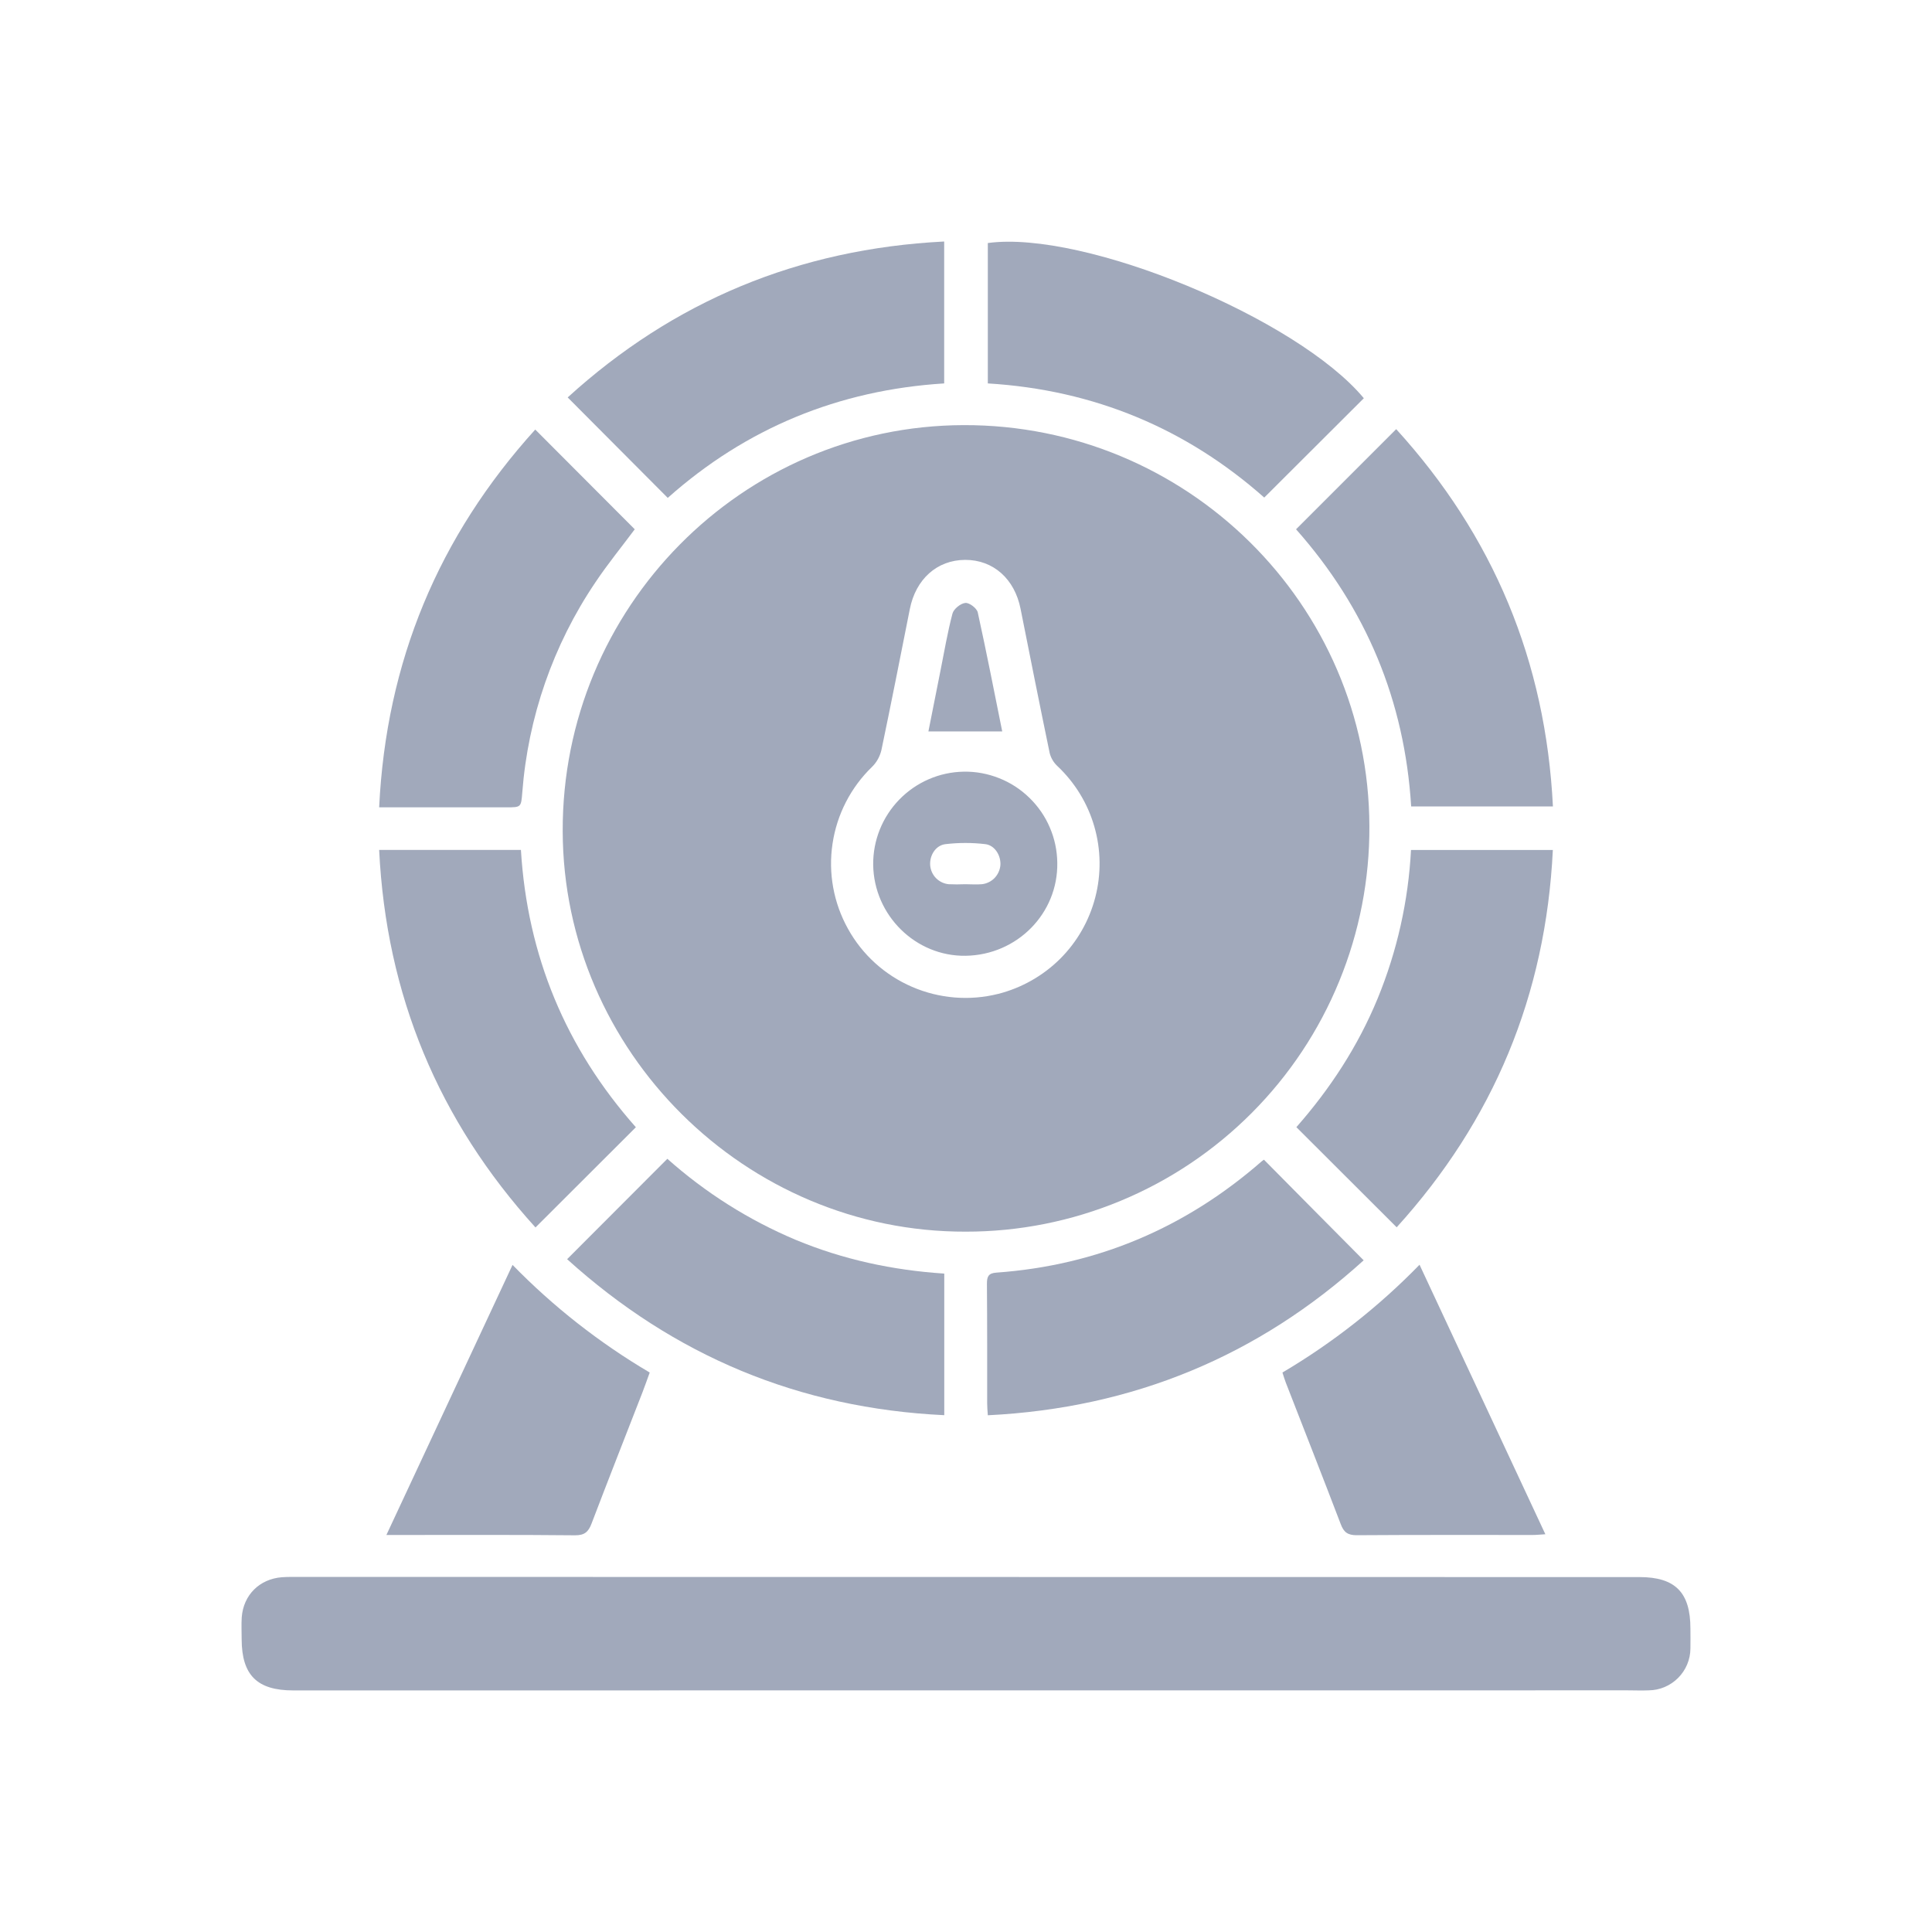
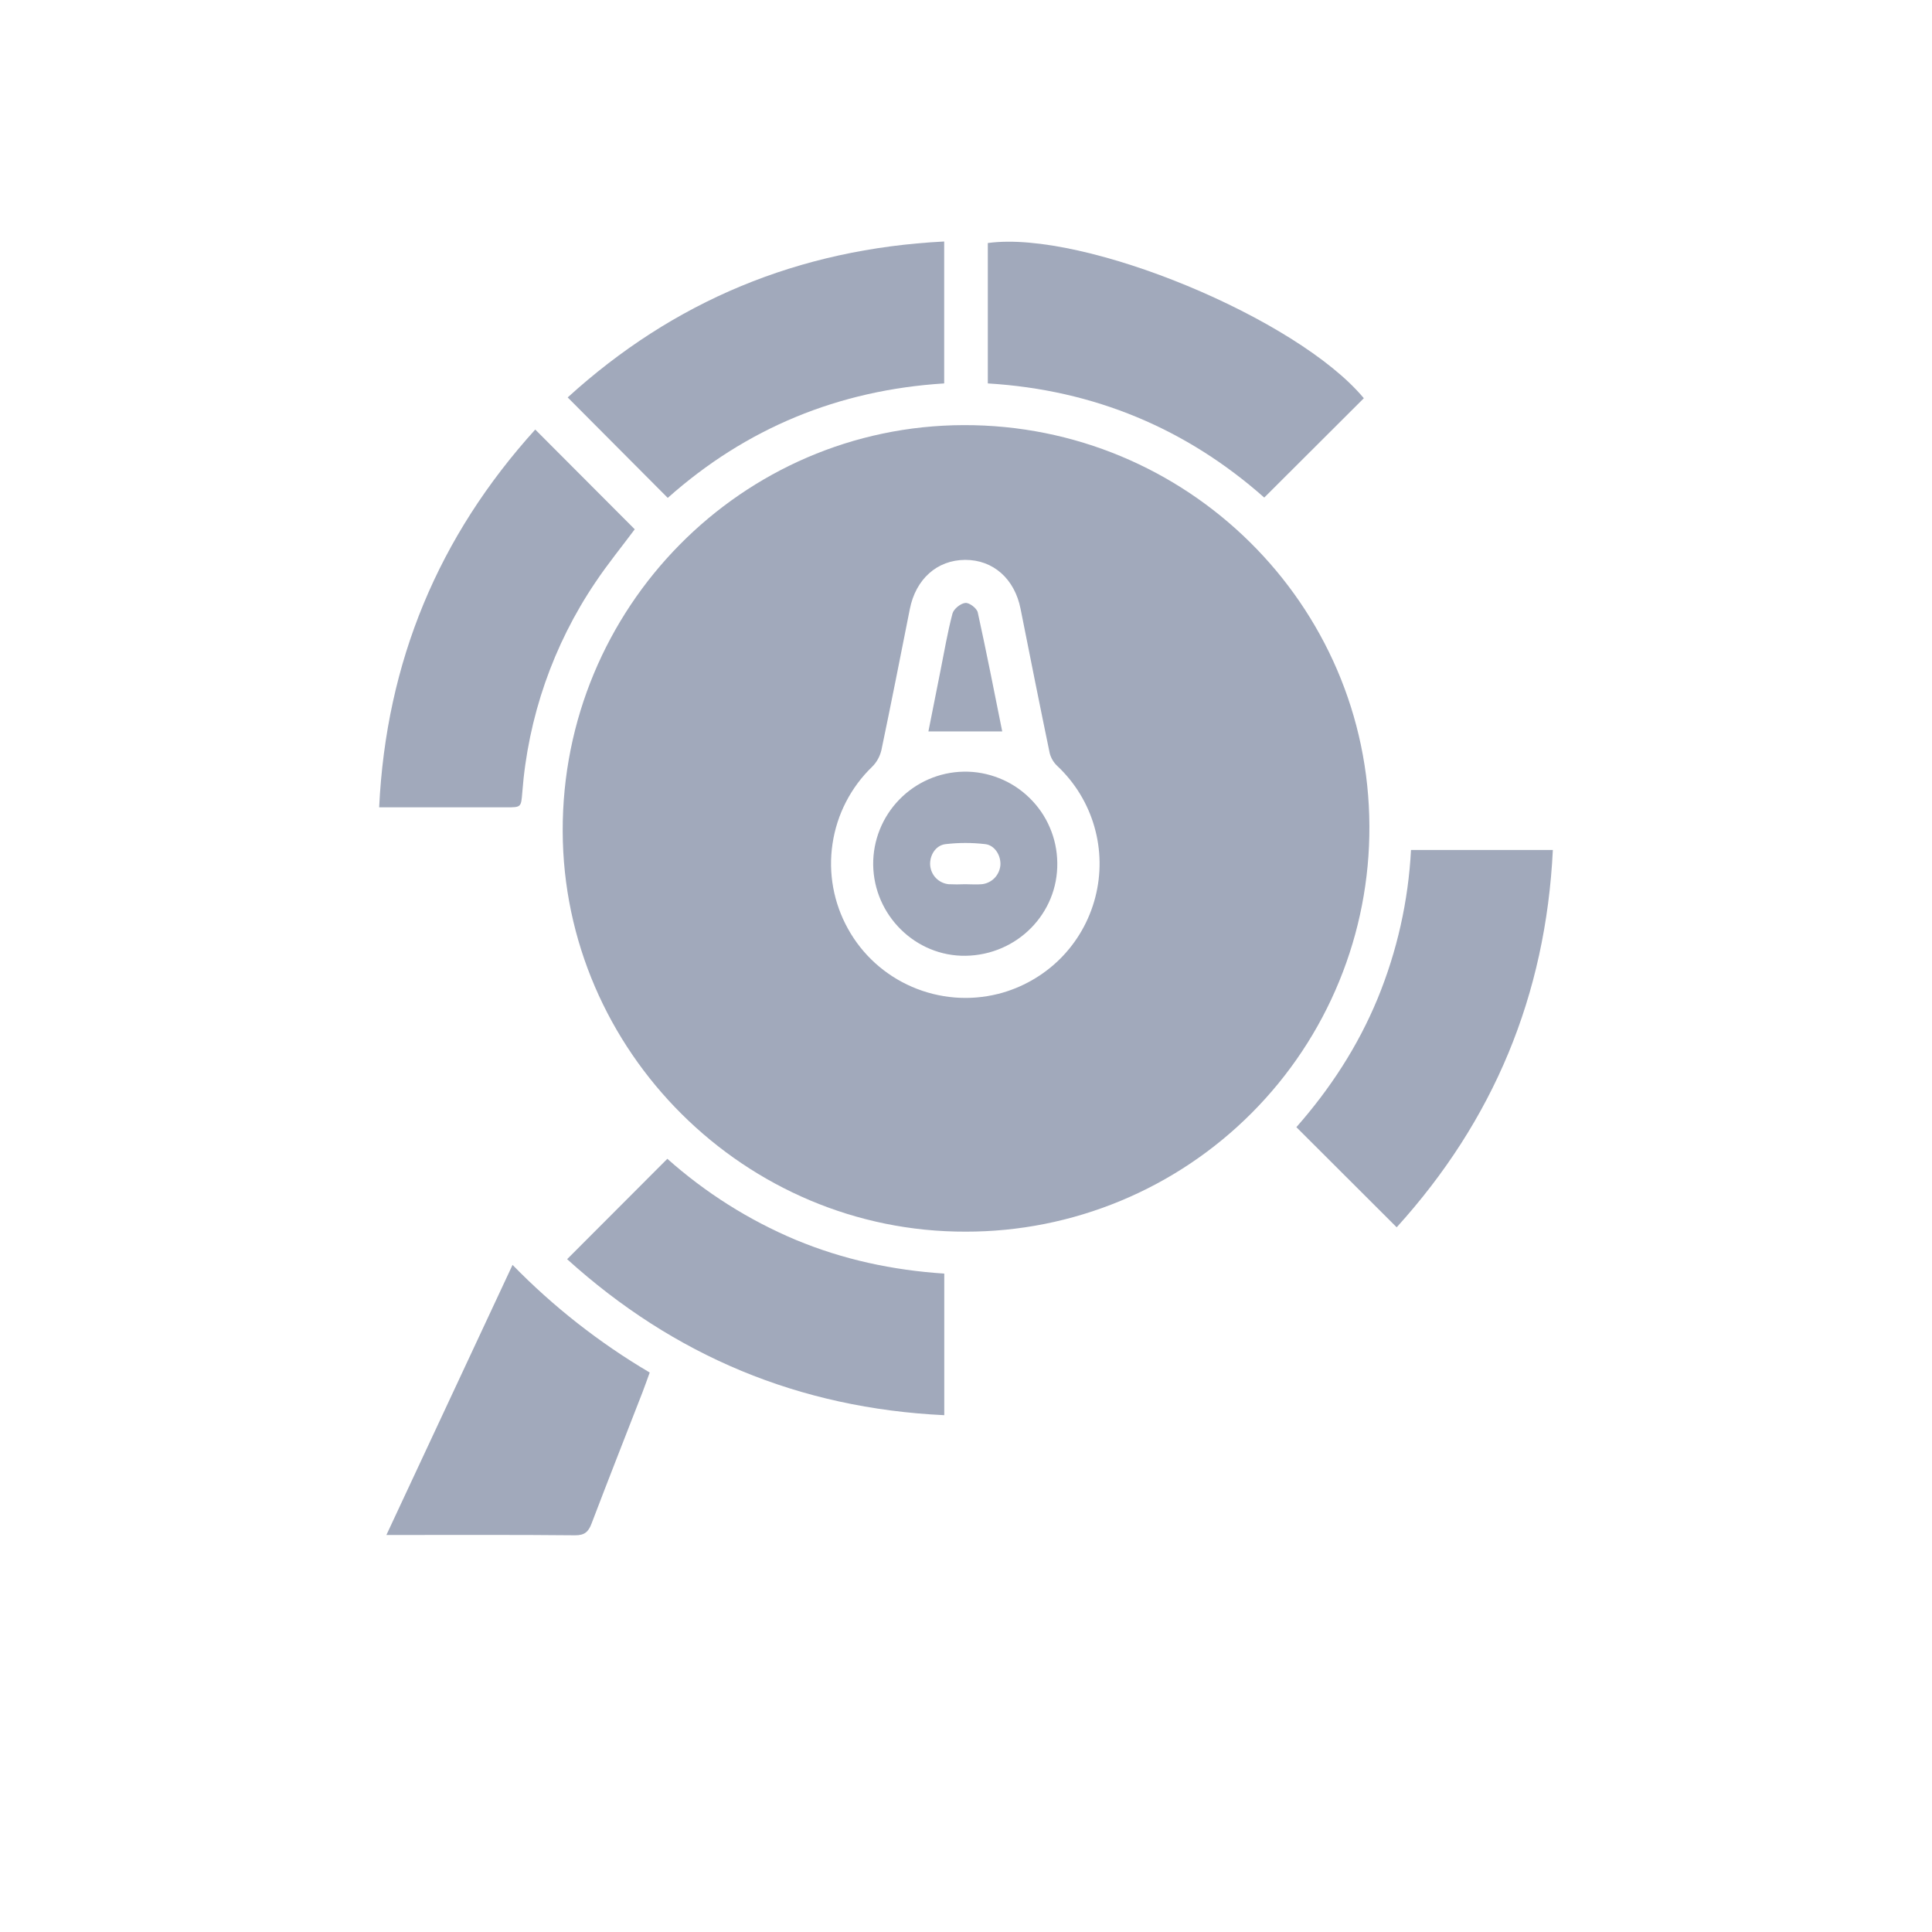
<svg xmlns="http://www.w3.org/2000/svg" width="24" height="24" viewBox="0 0 24 24" fill="none">
-   <path d="M3.642 20.999C3.195 20.999 3.004 20.81 3.002 20.366C3.002 20.274 2.997 20.182 3.003 20.09C3.024 19.813 3.224 19.615 3.501 19.593C3.542 19.59 3.583 19.589 3.625 19.589C9.205 19.589 14.785 19.59 20.366 19.591C20.813 19.591 20.999 19.784 20.999 20.231C20.999 20.313 21.001 20.396 20.999 20.479C20.998 20.616 20.943 20.747 20.846 20.844C20.749 20.941 20.618 20.997 20.481 20.998C20.394 21.002 20.306 20.998 20.22 20.998L3.642 20.999Z" fill="#A1A9BB" />
-   <path d="M7.899 14.003L6.652 15.248C5.448 13.92 4.798 12.364 4.71 10.558H6.471C6.551 11.871 7.027 13.019 7.899 14.003Z" fill="#A1A9BB" />
  <path d="M17.528 10.559H19.29C19.202 12.364 18.553 13.919 17.35 15.246L16.104 14.002C16.522 13.527 16.869 12.998 17.114 12.403C17.355 11.816 17.495 11.192 17.528 10.559Z" fill="#A1A9BB" />
  <path d="M12.271 4.763V3.019C13.468 2.855 16.118 3.955 16.942 4.947L15.705 6.181C14.739 5.326 13.594 4.843 12.271 4.763Z" fill="#A1A9BB" />
-   <path d="M12.271 17.581C12.267 17.521 12.263 17.477 12.263 17.433C12.263 16.937 12.264 16.441 12.26 15.947C12.26 15.858 12.278 15.816 12.377 15.809C13.632 15.719 14.73 15.251 15.676 14.424C15.684 14.418 15.692 14.412 15.701 14.406C16.111 14.82 16.519 15.233 16.94 15.656C15.633 16.842 14.078 17.492 12.271 17.581Z" fill="#A1A9BB" />
-   <path d="M16.1 6.575L17.344 5.331C18.552 6.658 19.201 8.214 19.291 10.018H17.53C17.449 8.706 16.972 7.558 16.1 6.575Z" fill="#A1A9BB" />
  <path d="M6.649 5.336L7.885 6.575C7.727 6.788 7.55 7.004 7.395 7.236C6.871 8.012 6.559 8.912 6.488 9.845C6.473 10.029 6.474 10.029 6.289 10.029H4.71C4.797 8.219 5.448 6.663 6.649 5.336Z" fill="#A1A9BB" />
  <path d="M11.729 3V4.763C10.417 4.845 9.268 5.319 8.295 6.185C7.882 5.769 7.474 5.361 7.052 4.937C8.366 3.741 9.919 3.092 11.729 3Z" fill="#A1A9BB" />
  <path d="M11.73 15.821V17.58C9.926 17.494 8.372 16.842 7.045 15.642L8.29 14.395C8.763 14.816 9.302 15.157 9.885 15.402C10.474 15.647 11.089 15.779 11.73 15.821Z" fill="#A1A9BB" />
-   <path d="M17.634 15.711L19.197 19.059C19.13 19.063 19.086 19.068 19.042 19.068C18.313 19.068 17.582 19.066 16.854 19.071C16.744 19.071 16.693 19.036 16.655 18.933C16.431 18.346 16.201 17.762 15.973 17.176C15.958 17.138 15.947 17.099 15.931 17.05C16.555 16.681 17.128 16.231 17.634 15.711Z" fill="#A1A9BB" />
  <path d="M4.8 19.068L6.367 15.713C6.873 16.232 7.447 16.682 8.071 17.05C8.04 17.136 8.012 17.215 7.981 17.296C7.77 17.839 7.556 18.381 7.349 18.925C7.31 19.029 7.262 19.073 7.143 19.072C6.432 19.065 5.721 19.068 5.01 19.068H4.8Z" fill="#A1A9BB" />
  <path d="M12.146 7.607C12.134 7.555 12.04 7.484 11.991 7.49C11.932 7.496 11.847 7.565 11.832 7.622C11.77 7.857 11.73 8.097 11.682 8.336C11.631 8.59 11.581 8.845 11.533 9.086H12.45C12.352 8.6 12.255 8.102 12.146 7.607ZM11.971 9.586C11.669 9.591 11.382 9.716 11.171 9.933C10.961 10.149 10.844 10.44 10.847 10.742C10.855 11.371 11.375 11.883 11.996 11.873C12.636 11.863 13.145 11.346 13.134 10.716C13.132 10.566 13.101 10.417 13.041 10.279C12.982 10.14 12.895 10.015 12.787 9.91C12.679 9.805 12.552 9.722 12.412 9.667C12.271 9.611 12.122 9.583 11.971 9.586ZM12.427 10.751C12.421 10.81 12.395 10.866 12.353 10.909C12.311 10.951 12.255 10.978 12.196 10.984C12.128 10.99 12.058 10.984 11.99 10.984C11.922 10.987 11.853 10.987 11.785 10.984C11.725 10.978 11.669 10.951 11.627 10.908C11.585 10.865 11.56 10.809 11.555 10.749C11.546 10.628 11.622 10.499 11.748 10.486C11.911 10.467 12.075 10.467 12.238 10.486C12.359 10.499 12.437 10.631 12.427 10.751ZM11.971 9.586C11.669 9.591 11.382 9.716 11.171 9.933C10.961 10.149 10.844 10.44 10.847 10.742C10.855 11.371 11.375 11.883 11.996 11.873C12.636 11.863 13.145 11.346 13.134 10.716C13.132 10.566 13.101 10.417 13.041 10.279C12.982 10.14 12.895 10.015 12.787 9.91C12.679 9.805 12.552 9.722 12.412 9.667C12.271 9.611 12.122 9.583 11.971 9.586ZM12.427 10.751C12.421 10.81 12.395 10.866 12.353 10.909C12.311 10.951 12.255 10.978 12.196 10.984C12.128 10.99 12.058 10.984 11.99 10.984C11.922 10.987 11.853 10.987 11.785 10.984C11.725 10.978 11.669 10.951 11.627 10.908C11.585 10.865 11.56 10.809 11.555 10.749C11.546 10.628 11.622 10.499 11.748 10.486C11.911 10.467 12.075 10.467 12.238 10.486C12.359 10.499 12.437 10.631 12.427 10.751ZM12.146 7.607C12.134 7.555 12.04 7.484 11.991 7.49C11.932 7.496 11.847 7.565 11.832 7.622C11.77 7.857 11.73 8.097 11.682 8.336C11.631 8.59 11.581 8.845 11.533 9.086H12.45C12.352 8.6 12.255 8.102 12.146 7.607ZM11.97 5.281C9.216 5.289 6.982 7.55 6.99 10.325C6.997 13.06 9.26 15.308 11.997 15.3C12.658 15.301 13.312 15.17 13.921 14.917C14.531 14.664 15.085 14.292 15.551 13.824C16.017 13.356 16.386 12.801 16.636 12.19C16.887 11.579 17.014 10.924 17.011 10.264C17.004 7.507 14.743 5.273 11.97 5.281ZM12.401 12.346C12.044 12.436 11.668 12.405 11.33 12.259C10.992 12.113 10.712 11.86 10.534 11.538C10.355 11.216 10.287 10.845 10.342 10.481C10.396 10.117 10.569 9.781 10.834 9.525C10.891 9.469 10.93 9.397 10.949 9.319C11.071 8.736 11.186 8.151 11.302 7.567C11.375 7.195 11.64 6.956 11.99 6.955C12.339 6.954 12.605 7.192 12.678 7.564C12.797 8.162 12.916 8.76 13.04 9.357C13.056 9.417 13.088 9.472 13.134 9.515C13.352 9.72 13.511 9.979 13.594 10.267C13.677 10.554 13.681 10.858 13.606 11.147C13.531 11.437 13.38 11.701 13.168 11.912C12.956 12.122 12.691 12.272 12.402 12.346H12.401ZM11.971 9.586C11.669 9.591 11.382 9.716 11.171 9.933C10.961 10.149 10.844 10.44 10.847 10.742C10.855 11.371 11.375 11.883 11.996 11.873C12.636 11.863 13.145 11.346 13.134 10.716C13.132 10.566 13.101 10.417 13.041 10.279C12.982 10.14 12.895 10.015 12.787 9.91C12.679 9.805 12.552 9.722 12.412 9.667C12.271 9.611 12.122 9.583 11.971 9.586ZM12.427 10.751C12.421 10.81 12.395 10.866 12.353 10.909C12.311 10.951 12.255 10.978 12.196 10.984C12.128 10.99 12.058 10.984 11.99 10.984C11.922 10.987 11.853 10.987 11.785 10.984C11.725 10.978 11.669 10.951 11.627 10.908C11.585 10.865 11.56 10.809 11.555 10.749C11.546 10.628 11.622 10.499 11.748 10.486C11.911 10.467 12.075 10.467 12.238 10.486C12.359 10.499 12.437 10.631 12.427 10.751ZM12.146 7.607C12.134 7.555 12.04 7.484 11.991 7.49C11.932 7.496 11.847 7.565 11.832 7.622C11.77 7.857 11.73 8.097 11.682 8.336C11.631 8.59 11.581 8.845 11.533 9.086H12.45C12.352 8.6 12.255 8.102 12.146 7.607Z" fill="#A1A9BB" />
</svg>